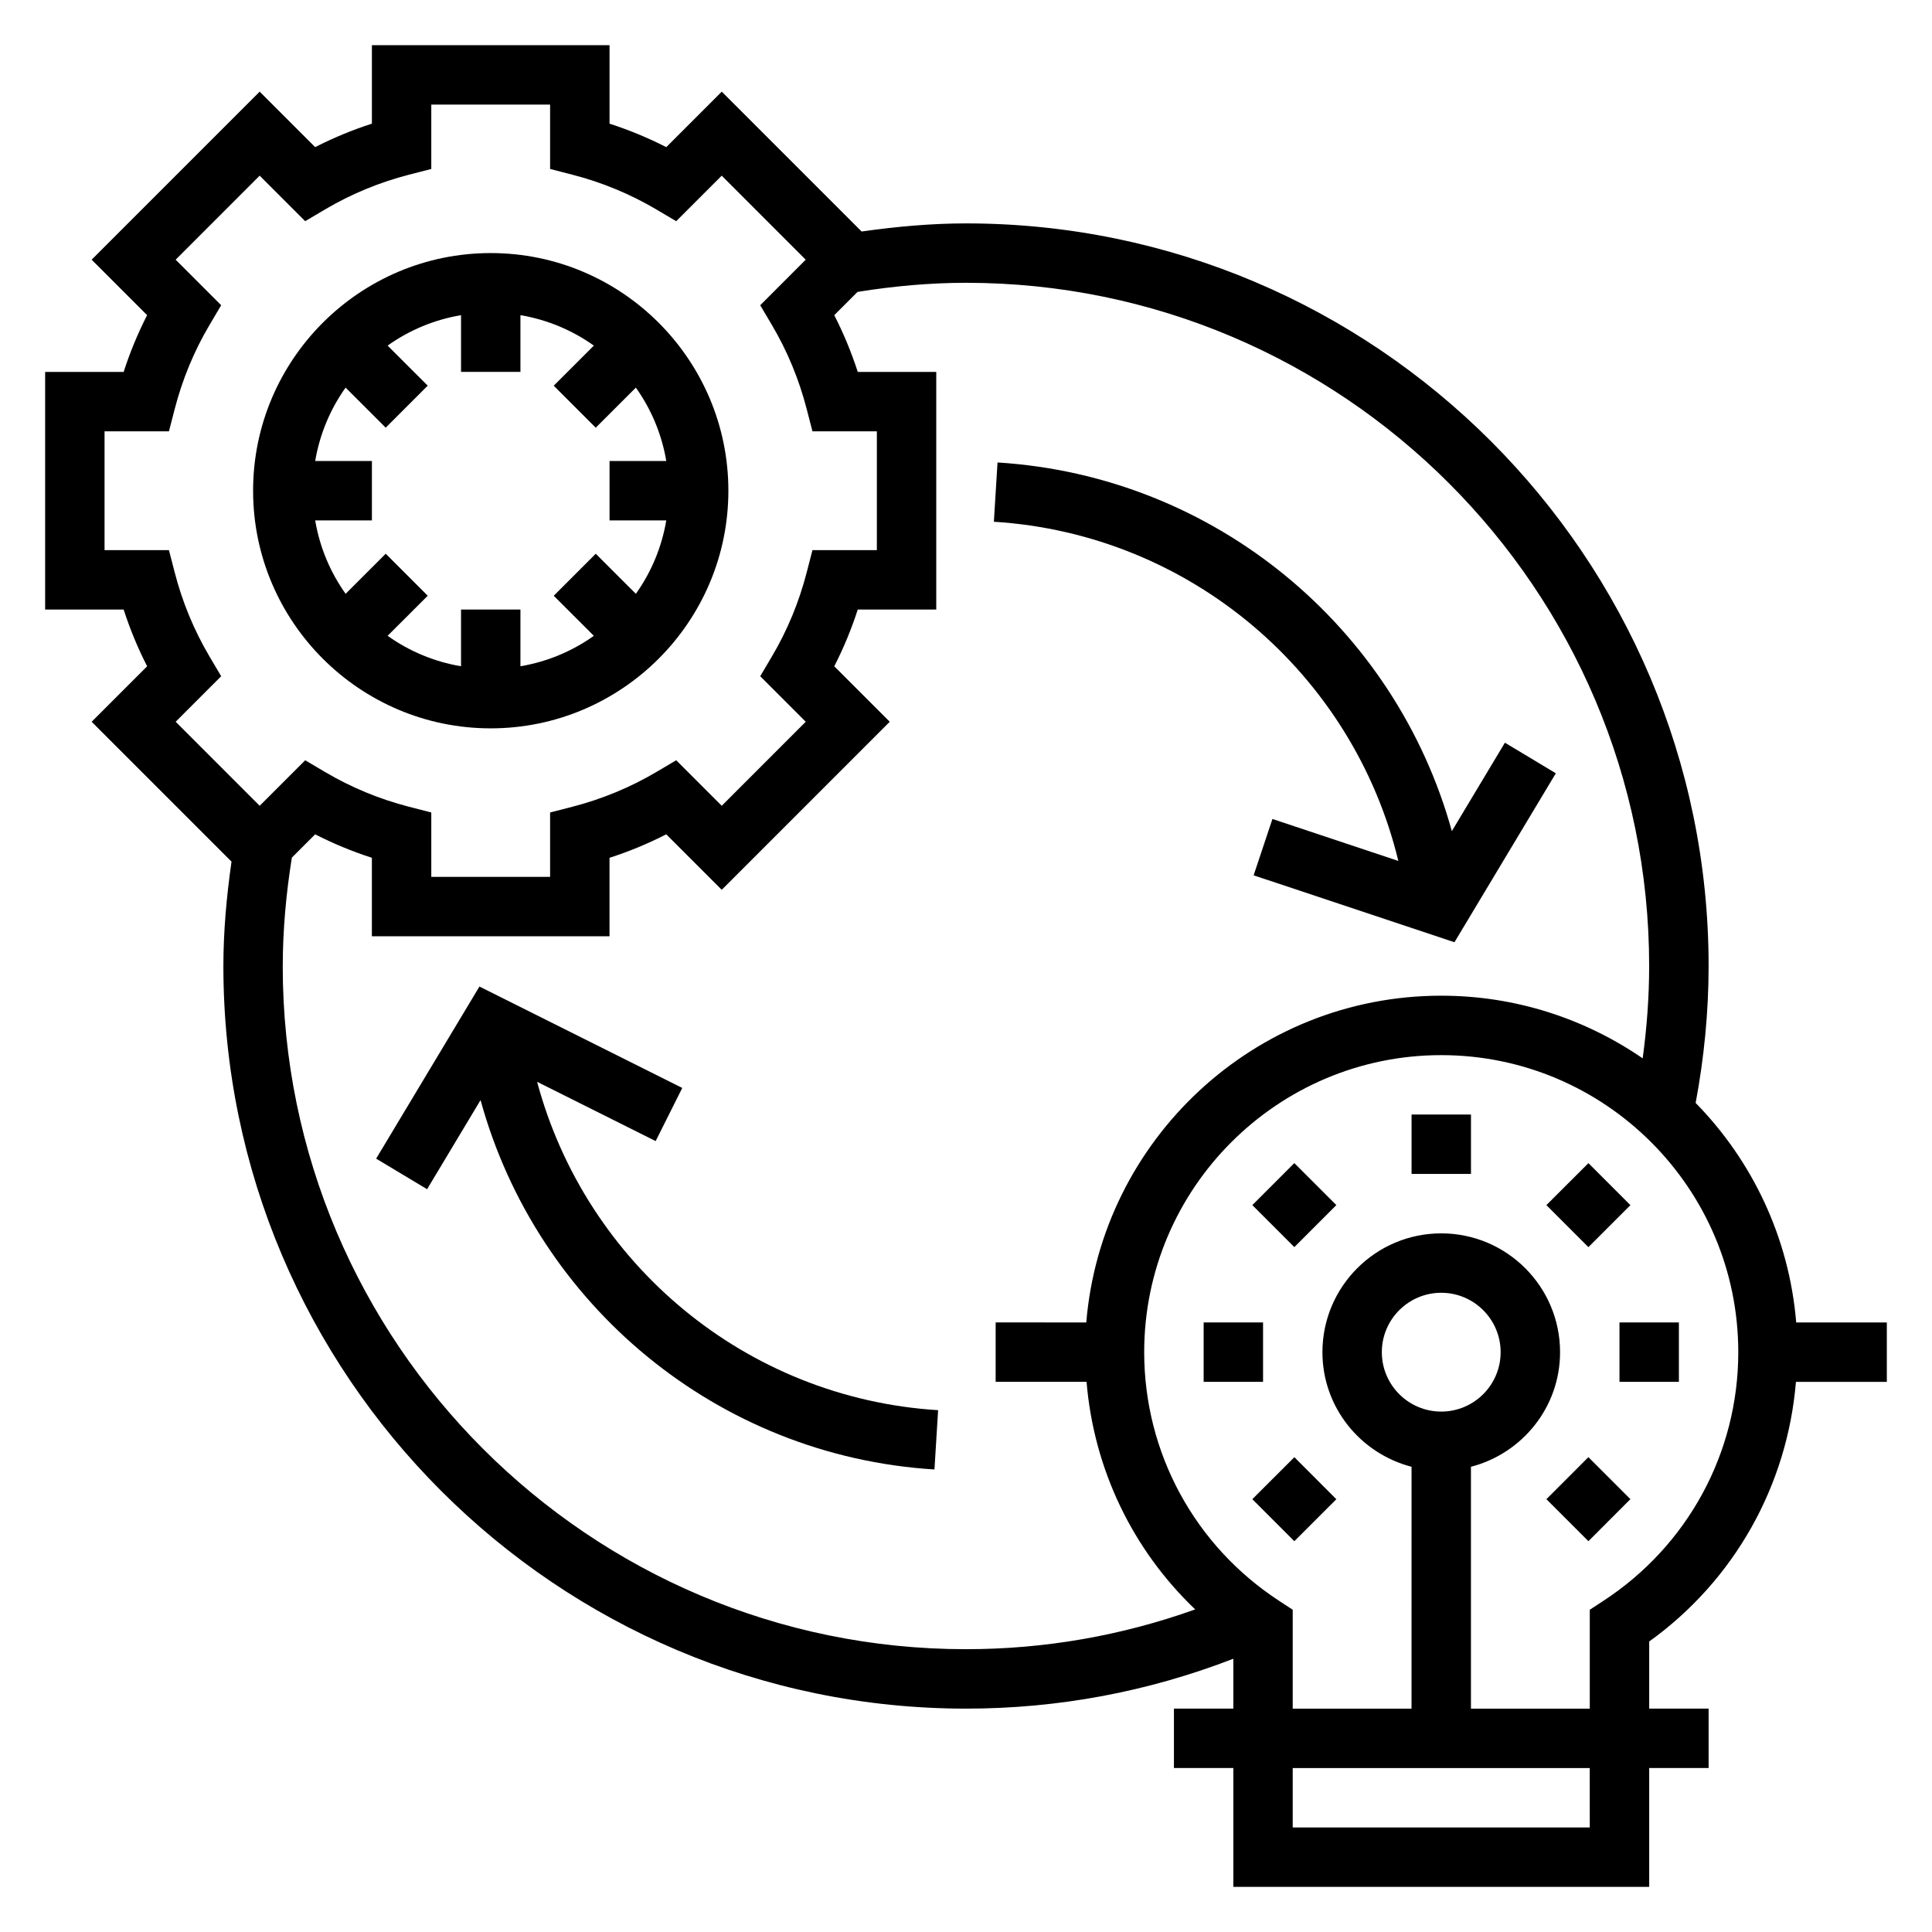
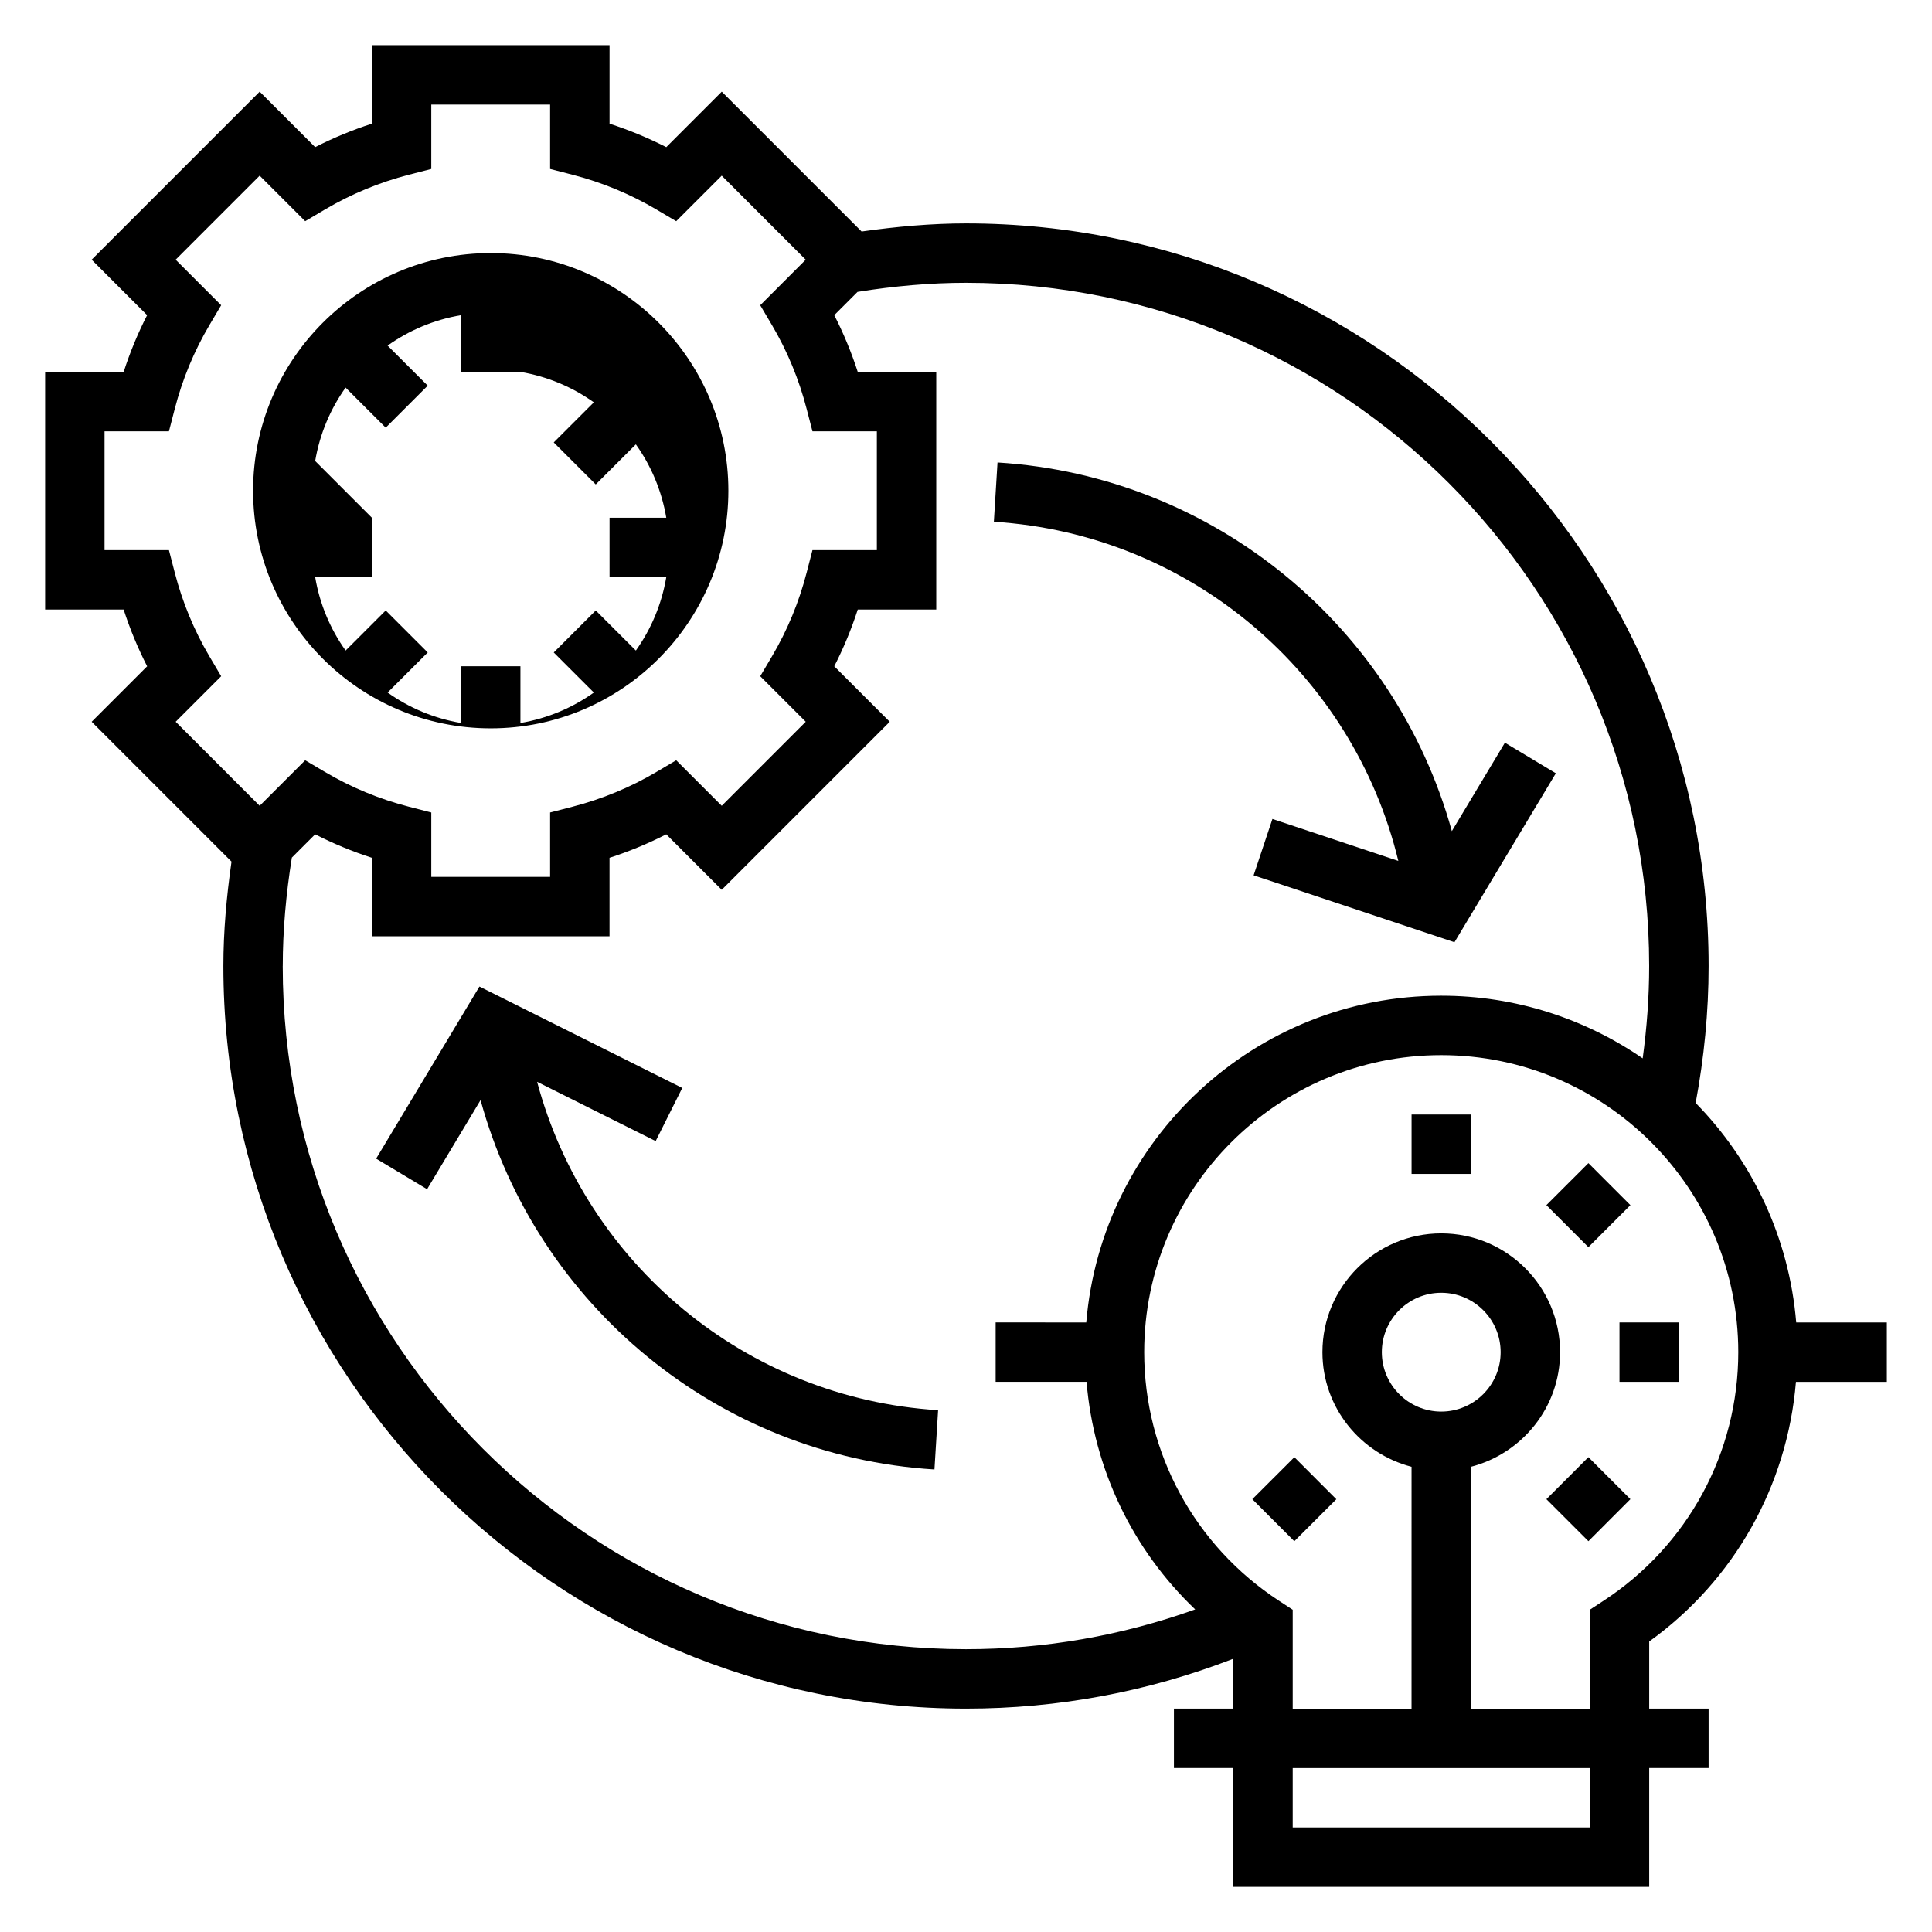
<svg xmlns="http://www.w3.org/2000/svg" fill="#000000" width="800px" height="800px" version="1.1" viewBox="144 144 512 512">
  <g>
    <path d="m619.94 510.21h24.09v-15.742h-24.016c-1.875-22.562-11.668-42.887-26.648-58.176 2.234-11.949 3.434-24.137 3.434-36.289 0-108.52-88.285-196.8-196.8-196.8-9.117 0-18.398 0.836-27.664 2.148l-37.062-37.062-14.703 14.707c-4.824-2.465-9.855-4.551-15.035-6.219v-20.809h-62.977v20.805c-5.18 1.668-10.211 3.754-15.035 6.219l-14.707-14.703-44.531 44.531 14.703 14.703c-2.469 4.828-4.547 9.859-6.215 15.039h-20.809v62.977h20.805c1.676 5.18 3.754 10.211 6.227 15.035l-14.703 14.703 37.062 37.062c-1.324 9.281-2.156 18.562-2.156 27.664 0 108.52 88.285 196.8 196.8 196.8 24.449 0 48.23-4.465 70.848-13.219v13.219h-15.742v15.742h15.742v31.488h110.21v-31.488h15.742v-15.742h-15.742v-17.789c22.578-16.234 36.605-41.316 38.887-68.805zm-420.43-192.25c-4.094-6.926-7.188-14.414-9.211-22.262l-1.527-5.906h-17.066v-31.488h17.066l1.527-5.902c2.023-7.848 5.117-15.336 9.211-22.262l3.102-5.25-12.062-12.07 22.262-22.27 12.066 12.066 5.258-3.109c6.918-4.086 14.406-7.188 22.254-9.211l5.906-1.516v-17.066h31.488v17.066l5.902 1.52c7.848 2.023 15.336 5.125 22.254 9.211l5.258 3.109 12.066-12.066 22.262 22.27-12.059 12.066 3.102 5.25c4.094 6.926 7.188 14.414 9.211 22.262l1.531 5.902h17.066v31.488h-17.066l-1.527 5.902c-2.023 7.848-5.117 15.336-9.211 22.262l-3.102 5.25 12.059 12.066-22.262 22.27-12.066-12.066-5.258 3.109c-6.918 4.086-14.406 7.188-22.254 9.211l-5.906 1.523v17.066h-31.488v-17.066l-5.902-1.52c-7.848-2.023-15.336-5.125-22.254-9.211l-5.258-3.109-12.066 12.066-22.262-22.27 12.059-12.066zm19.426 82.043c0-9.438 0.867-19.09 2.41-28.727l6.172-6.172c4.824 2.465 9.855 4.551 15.035 6.219v20.805h62.977v-20.805c5.18-1.668 10.211-3.754 15.035-6.219l14.703 14.703 44.523-44.531-14.703-14.703c2.473-4.824 4.551-9.855 6.227-15.035h20.805v-62.977h-20.805c-1.676-5.18-3.754-10.211-6.227-15.035l6.172-6.172c9.629-1.543 19.277-2.41 28.734-2.41 99.84 0 181.05 81.223 181.05 181.05 0 8.18-0.613 16.367-1.715 24.48-15.203-10.449-33.582-16.605-53.391-16.605-49.438 0-90.039 38.188-94.062 86.594l-24.016-0.004v15.742h24.09c1.922 23.098 12.156 44.438 28.789 60.309-19.469 6.961-39.844 10.543-60.75 10.543-99.844 0-181.06-81.223-181.06-181.05zm346.37 228.29h-78.723v-15.742h78.719zm-39.363-110.21c-8.684 0-15.742-7.062-15.742-15.742 0-8.684 7.062-15.742 15.742-15.742 8.684 0 15.742 7.062 15.742 15.742 0.004 8.684-7.059 15.742-15.742 15.742zm7.875 78.723v-64.094c13.547-3.519 23.617-15.742 23.617-30.371 0-17.367-14.121-31.488-31.488-31.488s-31.488 14.121-31.488 31.488c0 14.625 10.066 26.852 23.617 30.371l-0.004 64.094h-31.488v-26.207l-3.566-2.332c-22.418-14.625-35.793-39.273-35.793-65.926 0-43.406 35.312-78.719 78.719-78.719s78.719 35.312 78.719 78.719c0 26.656-13.375 51.301-35.793 65.93l-3.562 2.328v26.207z" />
    <path d="m518.08 439.36h15.742v15.742h-15.742z" />
-     <path d="m475.88 463.37 11.129-11.137 11.137 11.129-11.129 11.137z" />
-     <path d="m462.98 494.46h15.742v15.742h-15.742z" />
    <path d="m475.88 541.3 11.137-11.129 11.129 11.137-11.137 11.129z" />
    <path d="m553.81 541.3 11.129-11.137 11.137 11.129-11.129 11.137z" />
    <path d="m573.18 494.46h15.742v15.742h-15.742z" />
    <path d="m553.81 463.37 11.137-11.129 11.129 11.137-11.137 11.129z" />
-     <path d="m274.05 337.02c34.723 0 62.977-28.254 62.977-62.977s-28.254-62.977-62.977-62.977-62.977 28.254-62.977 62.977 28.254 62.977 62.977 62.977zm-46.523-70.848c1.211-7.156 4.016-13.77 8.062-19.453l10.629 10.621 11.133-11.133-10.629-10.621c5.688-4.051 12.301-6.856 19.457-8.066v15.035h15.742v-15.035c7.156 1.211 13.77 4.016 19.453 8.07l-10.629 10.621 11.133 11.133 10.629-10.621c4.051 5.68 6.856 12.293 8.066 19.449h-15.035v15.742h15.035c-1.211 7.156-4.016 13.77-8.062 19.453l-10.629-10.621-11.133 11.133 10.629 10.621c-5.688 4.051-12.301 6.856-19.457 8.066v-15.035h-15.742v15.035c-7.156-1.211-13.77-4.016-19.453-8.07l10.629-10.621-11.133-11.133-10.629 10.621c-4.051-5.68-6.856-12.293-8.066-19.449h15.035v-15.742z" />
+     <path d="m274.05 337.02c34.723 0 62.977-28.254 62.977-62.977s-28.254-62.977-62.977-62.977-62.977 28.254-62.977 62.977 28.254 62.977 62.977 62.977zm-46.523-70.848c1.211-7.156 4.016-13.77 8.062-19.453l10.629 10.621 11.133-11.133-10.629-10.621c5.688-4.051 12.301-6.856 19.457-8.066v15.035h15.742c7.156 1.211 13.77 4.016 19.453 8.07l-10.629 10.621 11.133 11.133 10.629-10.621c4.051 5.68 6.856 12.293 8.066 19.449h-15.035v15.742h15.035c-1.211 7.156-4.016 13.77-8.062 19.453l-10.629-10.621-11.133 11.133 10.629 10.621c-5.688 4.051-12.301 6.856-19.457 8.066v-15.035h-15.742v15.035c-7.156-1.211-13.77-4.016-19.453-8.07l10.629-10.621-11.133-11.133-10.629 10.621c-4.051-5.68-6.856-12.293-8.066-19.449h15.035v-15.742z" />
    <path d="m514.57 372.16-33.363-11.125-4.984 14.934 53.223 17.734 26.867-44.777-13.5-8.102-14.059 23.434c-14.988-54.168-62.891-94.125-120.4-97.699l-0.969 15.711c52.047 3.25 95.176 40.242 107.19 89.891z" />
    <path d="m286.34 430.69 31.418 15.711 7.047-14.082-53.75-26.875-27.371 45.609 13.5 8.102 14.168-23.617c14.918 54.277 62.797 94.332 120.29 97.887l0.969-15.711c-50.949-3.164-93.332-38.809-106.27-87.023z" />
  </g>
</svg>